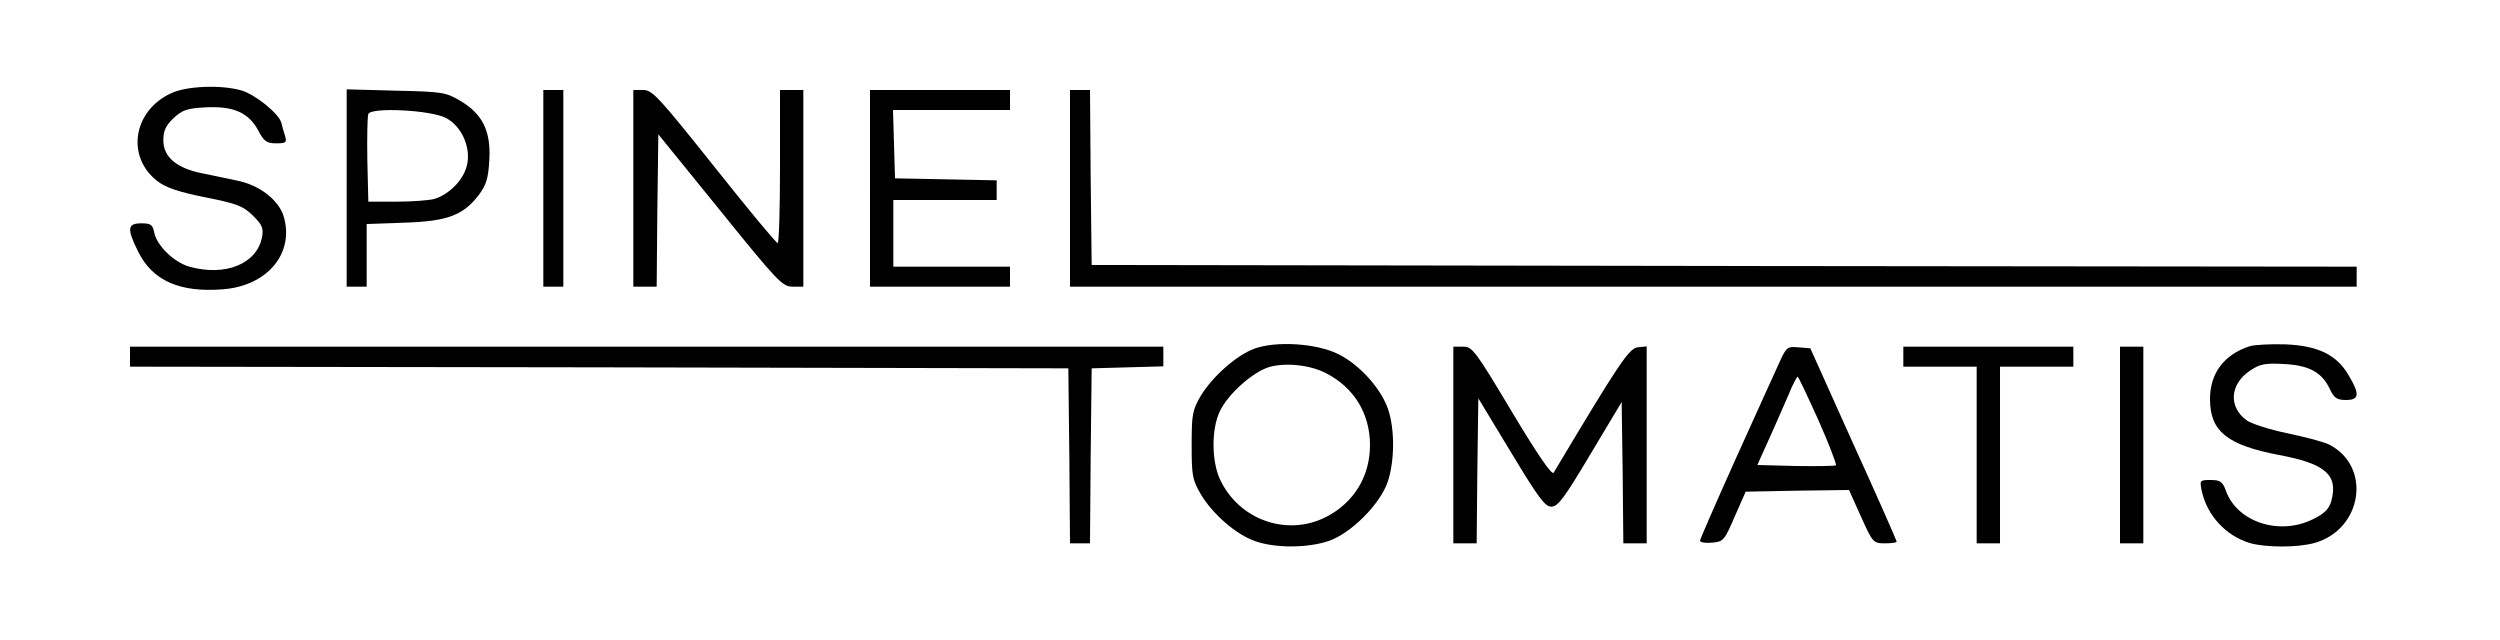
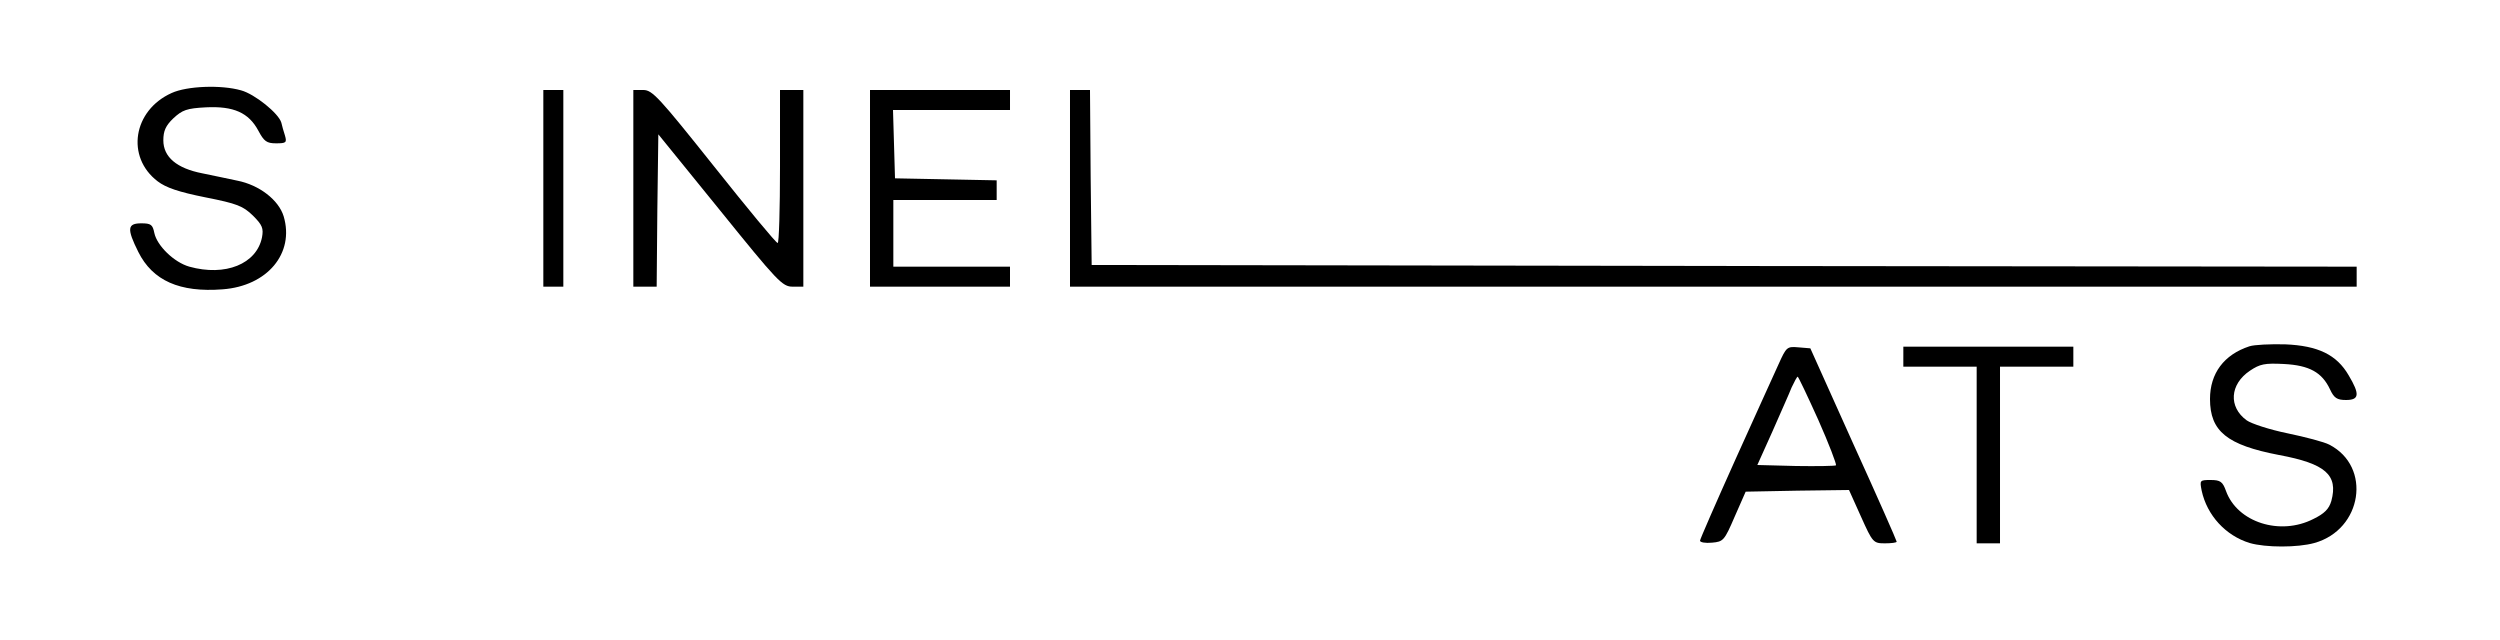
<svg xmlns="http://www.w3.org/2000/svg" version="1.0" width="750pt" height="192pt" viewBox="0 0 750 192" preserveAspectRatio="xMidYMid meet">
  <g transform="translate(0,192) scale(0.1,-0.1)" fill="#000000" stroke="none">
    <path d="M515 1641 c-116 -52 -138 -192 -42 -265 25 -19 63 -32 143 -48 96 -19 113 -26 143 -55 28 -28 32 -38 27 -65 -16 -80 -110 -118 -218 -88 -46 13 -97 63 -105 101 -5 25 -10 29 -39 29 -42 0 -44 -16 -9 -86 43 -86 124 -122 253 -112 134 10 216 108 183 219 -15 49 -73 94 -139 107 -26 6 -73 15 -105 22 -77 15 -117 49 -117 99 0 28 7 44 30 66 27 25 40 30 98 33 83 4 128 -16 157 -70 17 -32 25 -38 53 -38 30 0 33 2 27 23 -4 12 -9 30 -11 39 -8 28 -80 86 -121 97 -60 17 -162 13 -208 -8z" />
-     <path d="M1040 1356 l0 -296 30 0 30 0 0 94 0 94 113 4 c129 4 177 22 224 84 22 30 28 49 31 105 5 86 -21 138 -88 177 -42 25 -54 27 -192 30 l-148 4 0 -296z m298 210 c48 -25 77 -92 62 -145 -11 -43 -55 -86 -98 -98 -15 -4 -65 -8 -112 -8 l-85 0 -3 124 c-1 69 0 131 3 139 8 21 188 12 233 -12z" />
    <path d="M1630 1355 l0 -295 30 0 30 0 0 295 0 295 -30 0 -30 0 0 -295z" />
    <path d="M1900 1355 l0 -295 35 0 35 0 2 229 3 228 185 -228 c173 -214 187 -229 218 -229 l32 0 0 295 0 295 -35 0 -35 0 0 -230 c0 -126 -3 -230 -7 -229 -5 0 -90 103 -191 230 -165 207 -185 229 -212 229 l-30 0 0 -295z" />
    <path d="M2610 1355 l0 -295 210 0 210 0 0 30 0 30 -175 0 -175 0 0 100 0 100 155 0 155 0 0 30 0 29 -152 3 -153 3 -3 103 -3 102 176 0 175 0 0 30 0 30 -210 0 -210 0 0 -295z" />
    <path d="M3210 1355 l0 -295 1930 0 1930 0 0 30 0 30 -1897 2 -1898 3 -3 263 -2 262 -30 0 -30 0 0 -295z" />
-     <path d="M3763 874 c-54 -20 -126 -84 -161 -142 -25 -43 -27 -56 -27 -147 0 -91 2 -104 27 -147 36 -61 108 -123 165 -142 61 -21 157 -20 219 1 67 23 154 110 177 177 21 62 22 158 1 219 -21 61 -84 132 -148 164 -64 33 -187 41 -253 17z m214 -73 c85 -43 133 -122 133 -216 0 -94 -48 -173 -132 -216 -118 -60 -263 -8 -319 115 -24 54 -25 148 0 201 23 51 100 120 149 134 50 14 122 6 169 -18z" />
    <path d="M6748 881 c-76 -25 -118 -81 -118 -158 0 -97 51 -138 207 -168 140 -26 178 -60 157 -138 -7 -24 -21 -38 -54 -54 -100 -51 -228 -10 -262 84 -10 28 -17 33 -46 33 -33 0 -33 -1 -27 -32 16 -74 72 -135 144 -157 48 -14 144 -14 194 0 144 40 173 229 45 295 -15 8 -72 23 -125 34 -54 11 -109 29 -123 39 -55 40 -51 108 10 149 30 20 44 23 102 20 76 -4 114 -25 138 -76 12 -26 21 -32 48 -32 40 0 42 17 8 74 -36 62 -92 89 -191 93 -44 1 -92 -1 -107 -6z" />
-     <path d="M390 850 l0 -30 1408 -2 1407 -3 3 -262 2 -263 30 0 30 0 2 263 3 262 108 3 107 3 0 29 0 30 -1550 0 -1550 0 0 -30z" />
-     <path d="M4360 585 l0 -295 35 0 35 0 2 218 3 217 98 -162 c82 -136 102 -163 121 -163 20 0 39 26 117 157 l94 157 3 -212 2 -212 35 0 35 0 0 296 0 295 -27 -3 c-26 -3 -56 -48 -252 -376 -5 -9 -47 52 -125 182 -110 184 -119 196 -146 196 l-30 0 0 -295z" />
    <path d="M5336 828 c-13 -29 -72 -158 -130 -287 -58 -129 -106 -239 -106 -243 0 -5 16 -8 36 -6 34 3 37 6 68 78 l33 75 155 3 155 2 36 -80 c35 -78 37 -80 72 -80 19 0 35 2 35 5 0 3 -58 135 -130 293 l-129 287 -36 3 c-34 3 -36 1 -59 -50z m119 -168 c32 -72 55 -133 53 -136 -3 -2 -57 -3 -120 -2 l-116 3 45 100 c24 55 51 115 58 133 8 17 16 32 18 32 2 0 30 -59 62 -130z" />
    <path d="M5710 850 l0 -30 110 0 110 0 0 -265 0 -265 35 0 35 0 0 265 0 265 110 0 110 0 0 30 0 30 -255 0 -255 0 0 -30z" />
-     <path d="M6360 585 l0 -295 35 0 35 0 0 295 0 295 -35 0 -35 0 0 -295z" />
  </g>
</svg>